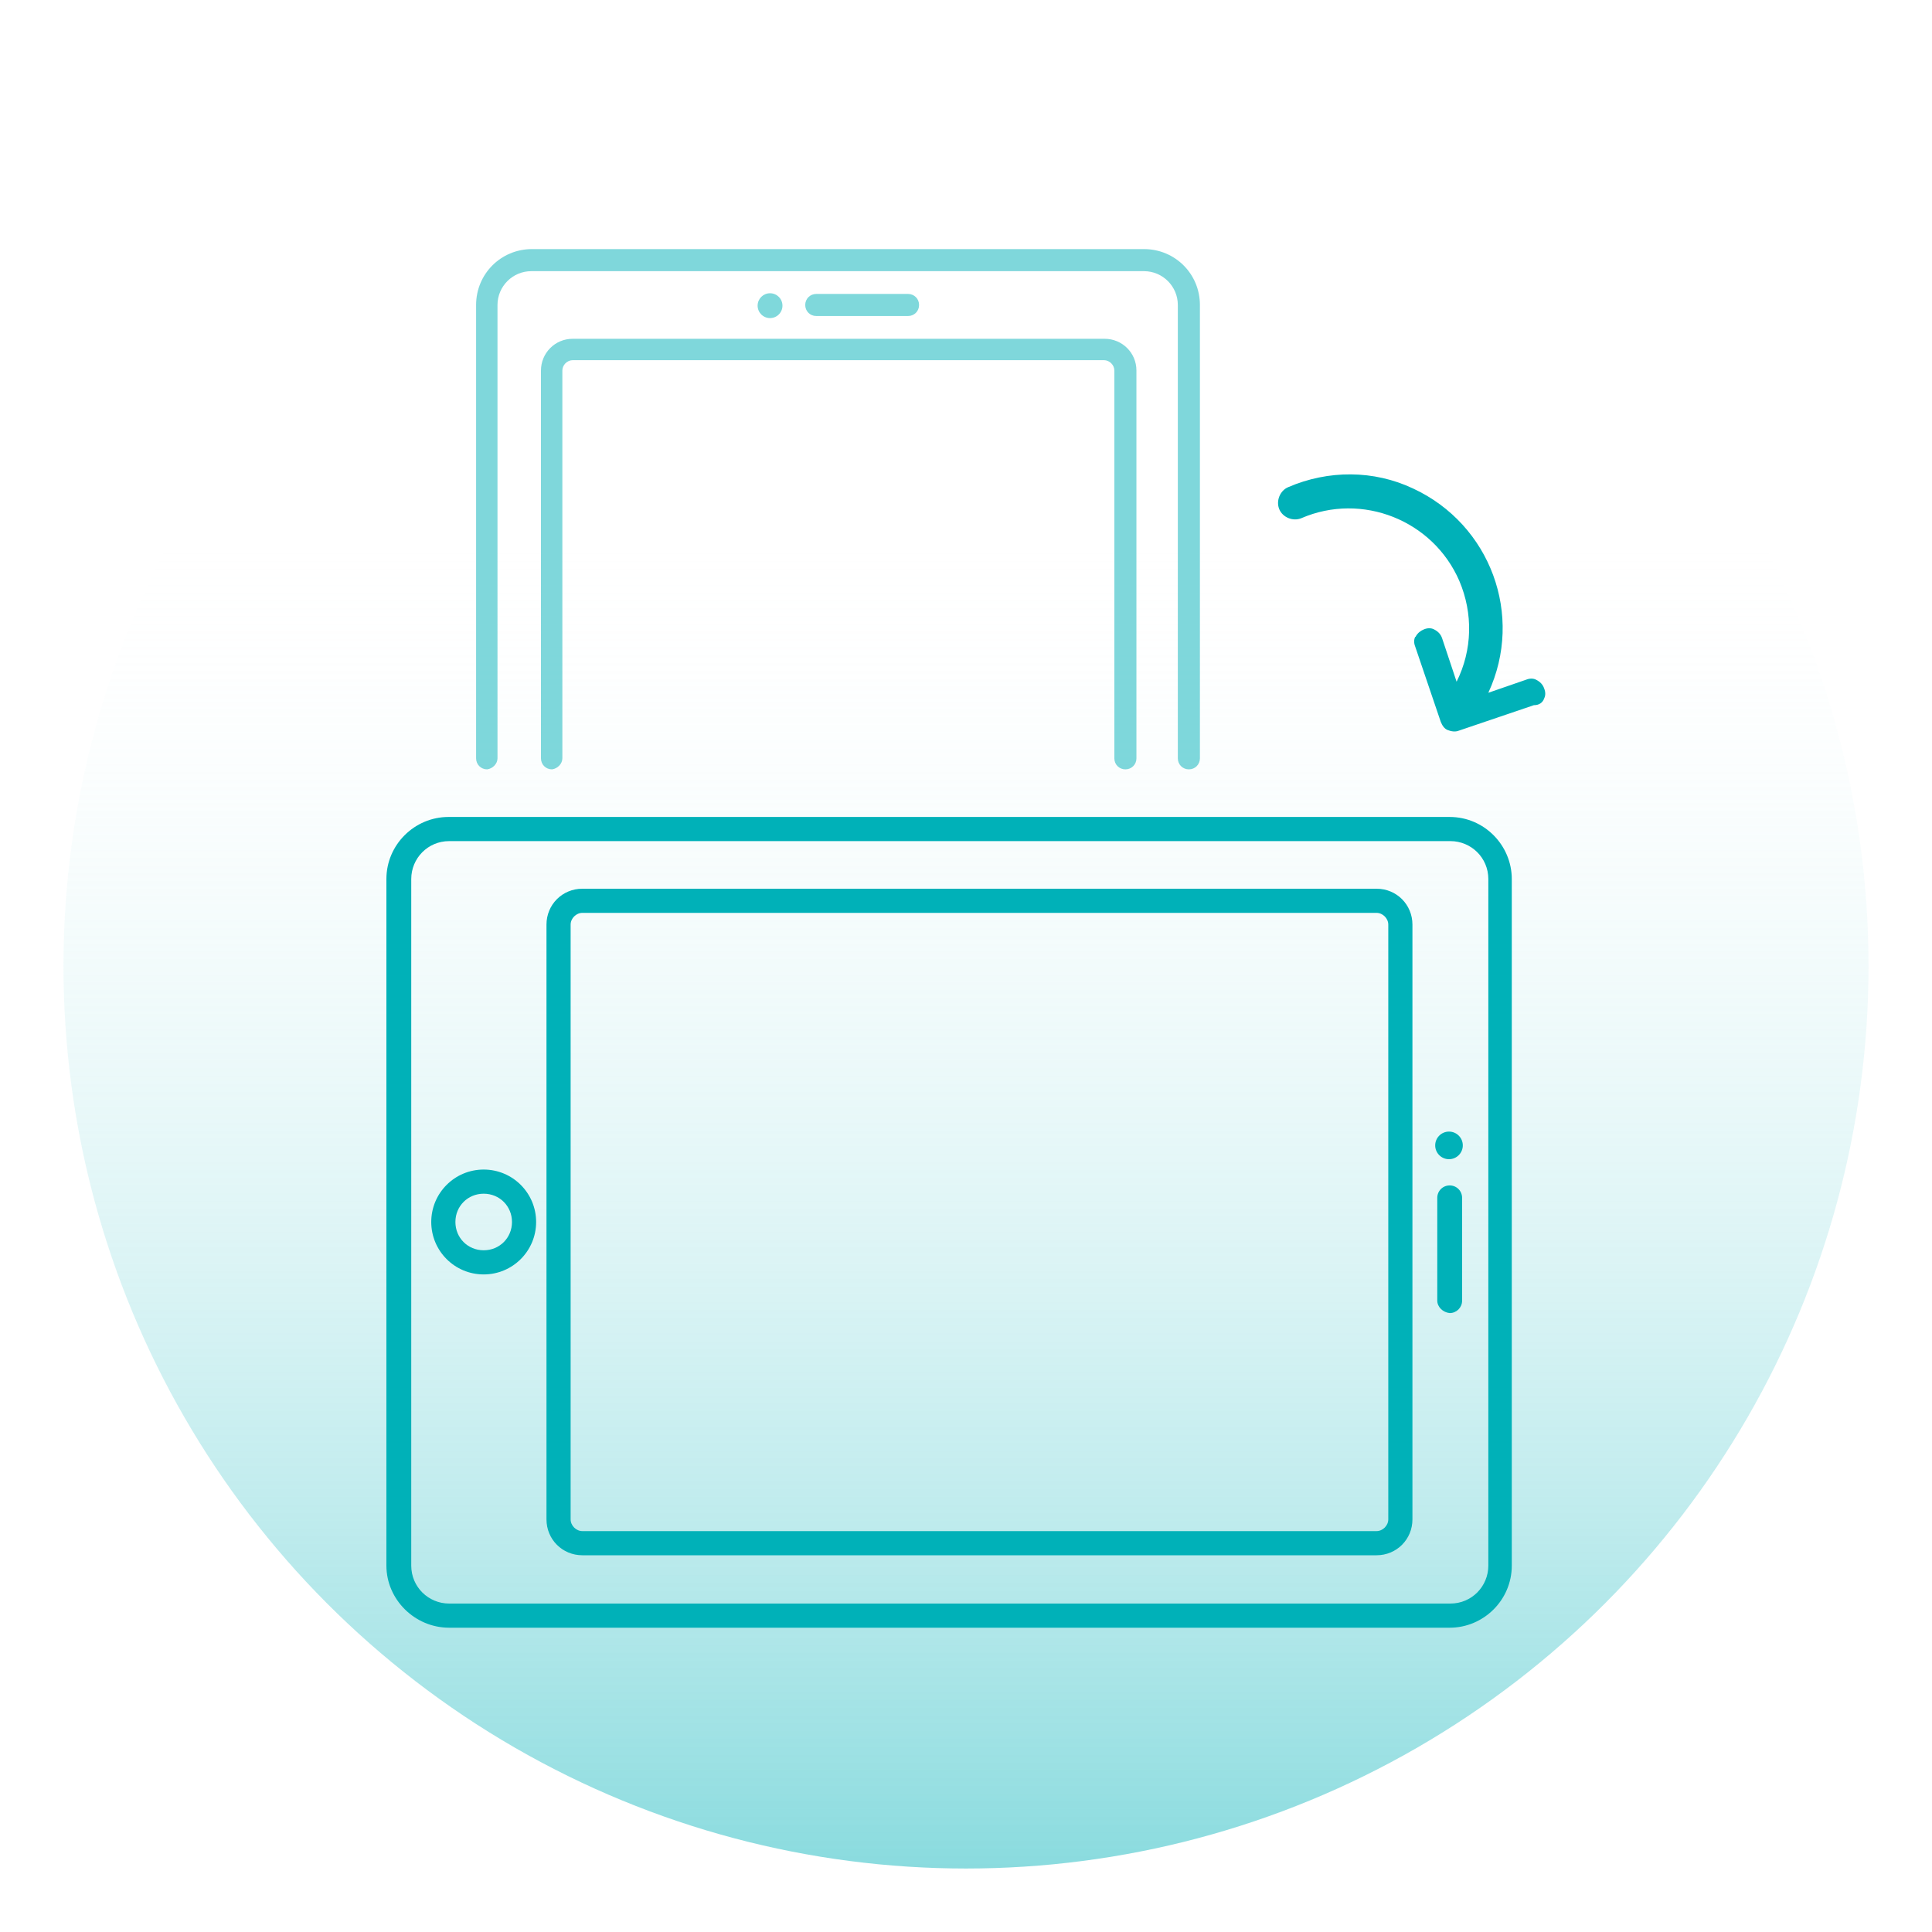
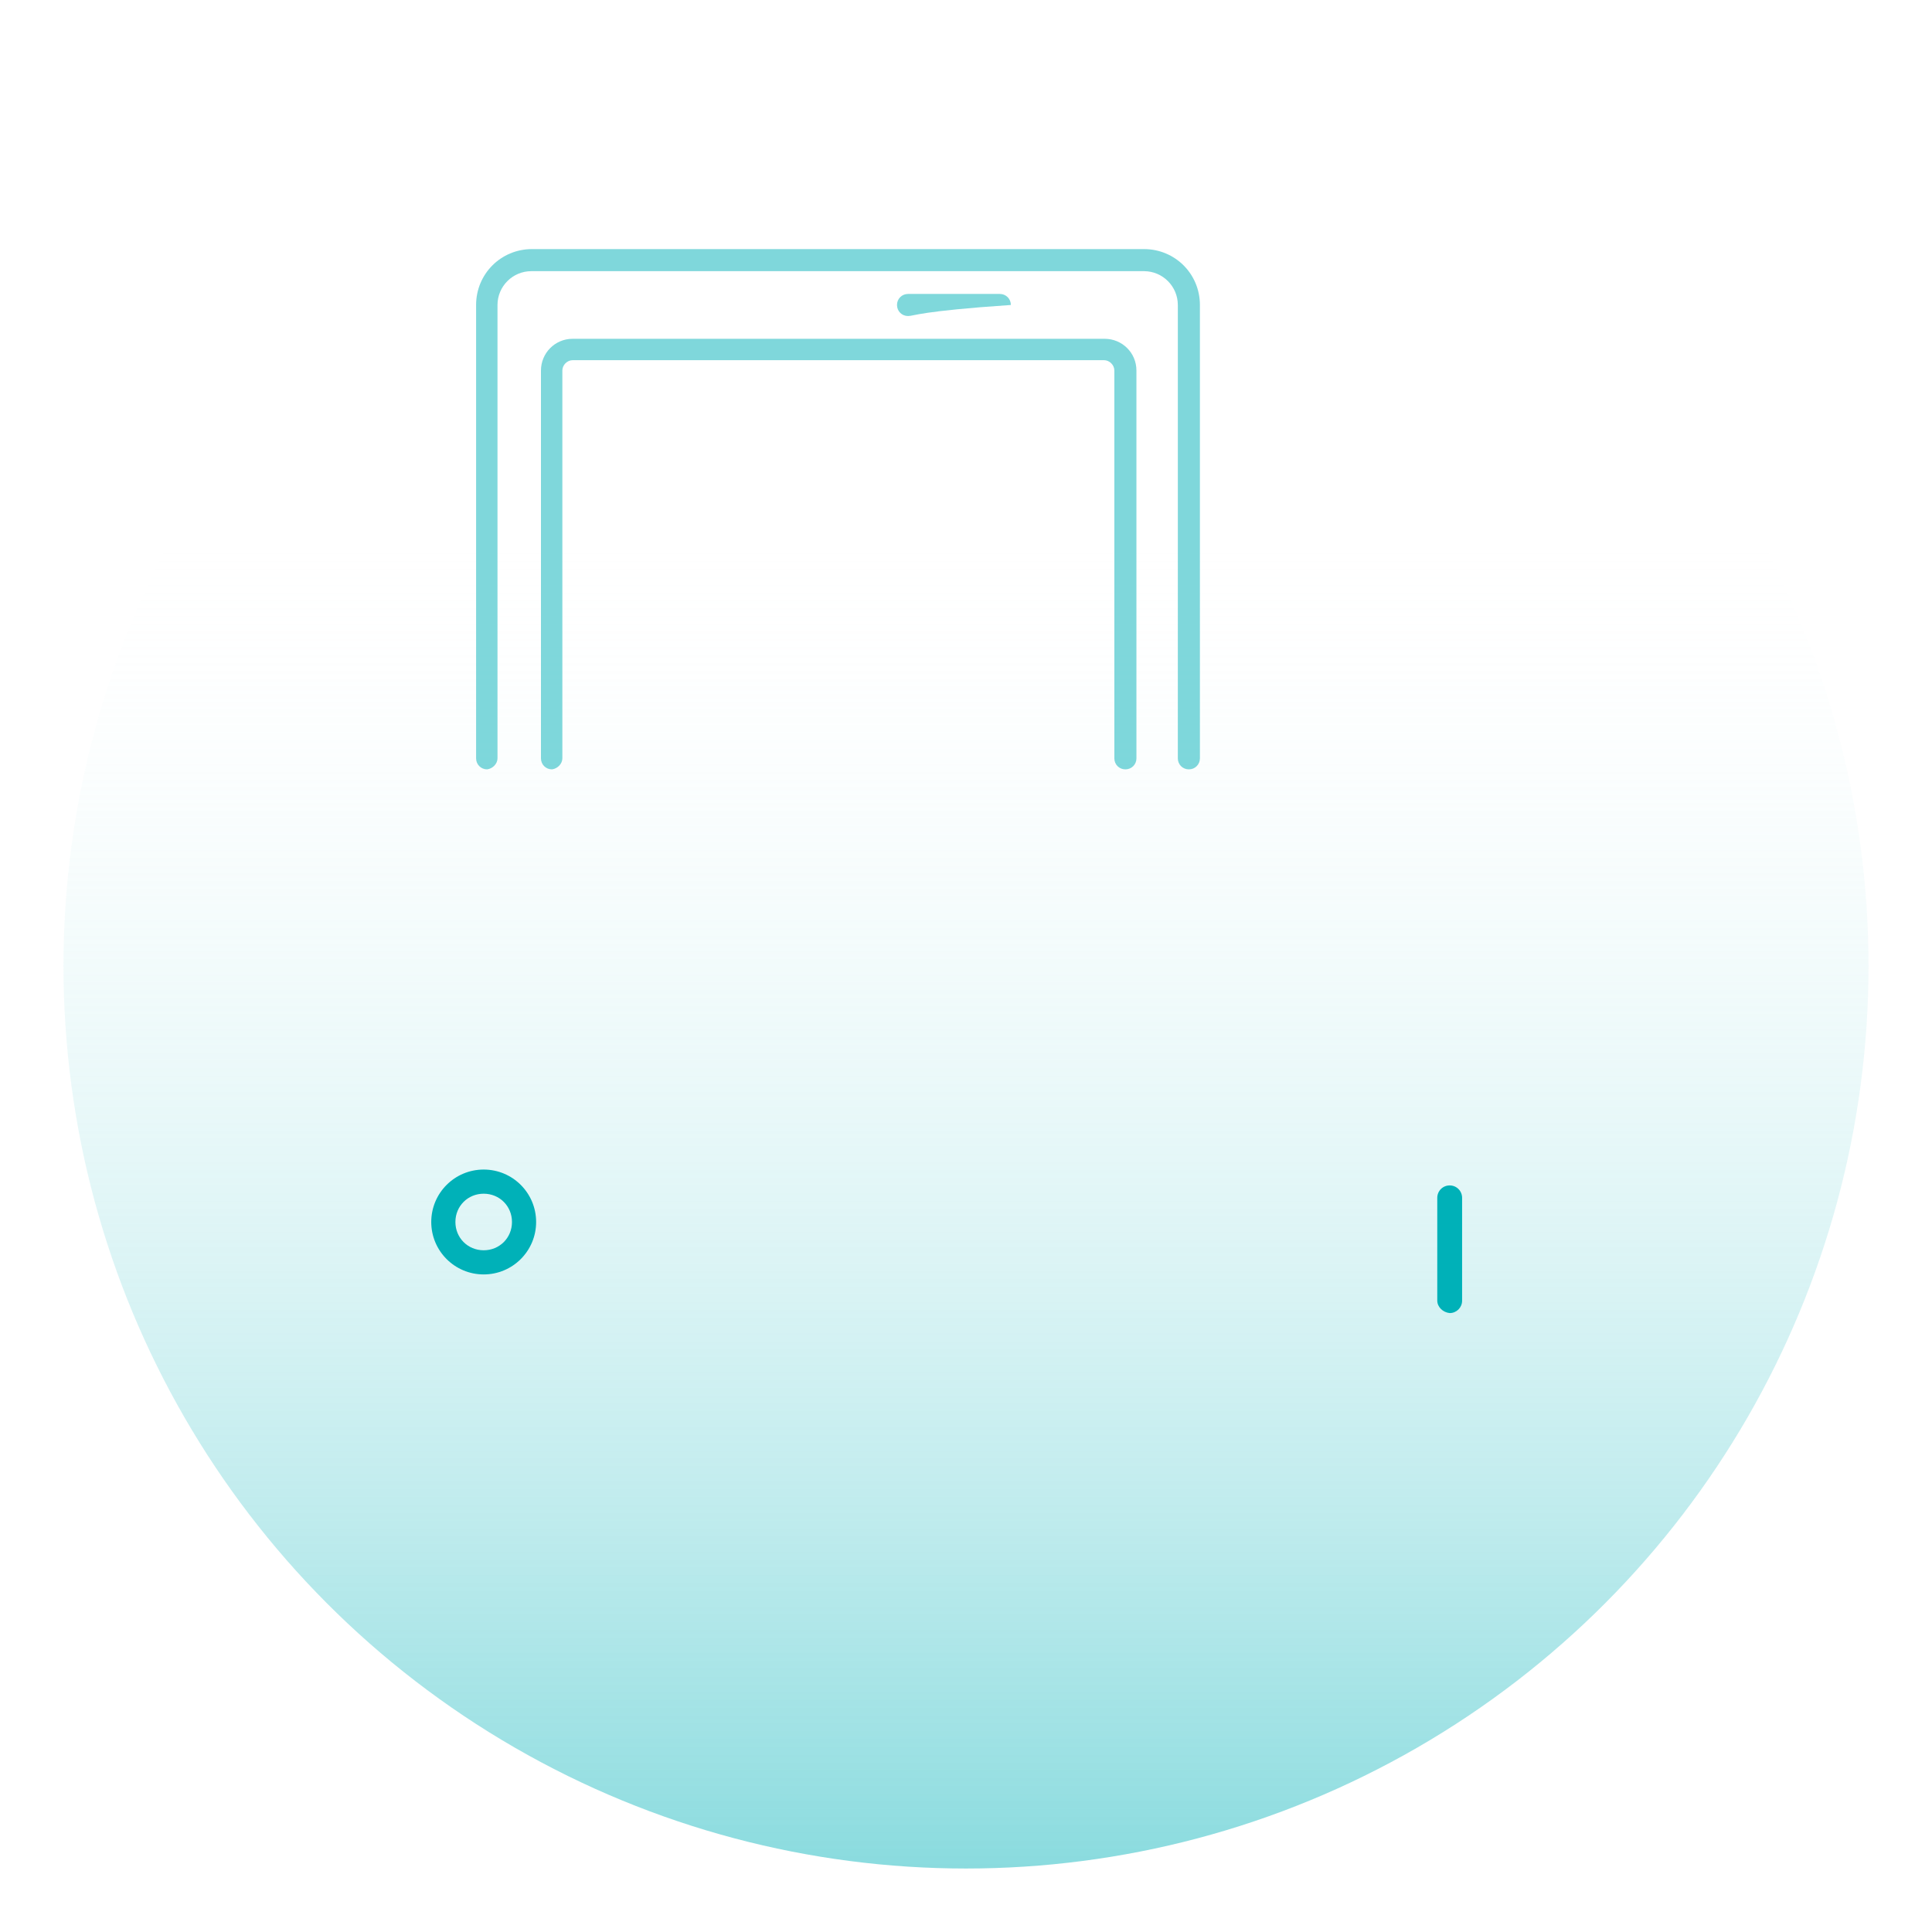
<svg xmlns="http://www.w3.org/2000/svg" version="1.1" id="Layer_1" x="0px" y="0px" viewBox="0 0 280 280" style="enable-background:new 0 0 280 280;" xml:space="preserve">
  <style type="text/css">
	.st0{fill:url(#SVGID_1_);}
	.st1{fill:#00B1B8;}
	.st2{opacity:0.5;}
	.st3{opacity:0.5;fill:#00B1B8;}
</style>
  <desc>Created with Sketch.</desc>
  <linearGradient id="SVGID_1_" gradientUnits="userSpaceOnUse" x1="140" y1="75.134" x2="140" y2="363.37">
    <stop offset="0" style="stop-color:#FFFFFF;stop-opacity:0" />
    <stop offset="1" style="stop-color:#00B1B8" />
  </linearGradient>
  <circle class="st0" cx="140" cy="140" r="130.8" />
  <g>
    <g>
-       <path class="st1" d="M56,226.9v-99.5c0-5,4.1-9,9-9h145.1c5,0,9,4.1,9,9v99.5c0,5-4.1,9-9,9H65.1C60.1,235.9,56,231.8,56,226.9z     M215.7,127.4c0-3.1-2.5-5.5-5.5-5.5H65.1c-3.1,0-5.5,2.5-5.5,5.5v99.5c0,3.1,2.5,5.5,5.5,5.5h145.1c3.1,0,5.5-2.5,5.5-5.5V127.4z    " />
      <g>
-         <path class="st1" d="M79.2,220.2V134c0-2.9,2.3-5.2,5.2-5.2h115.1c2.9,0,5.2,2.3,5.2,5.2v86.2c0,2.9-2.3,5.2-5.2,5.2H84.4     C81.5,225.4,79.2,223.1,79.2,220.2z M201.2,134c0-0.9-0.8-1.7-1.7-1.7H84.4c-0.9,0-1.7,0.8-1.7,1.7v86.2c0,0.9,0.8,1.7,1.7,1.7     h115.1c0.9,0,1.7-0.8,1.7-1.7V134z" />
-       </g>
+         </g>
      <g>
        <path class="st1" d="M62.5,177.1c0-4.2,3.4-7.6,7.6-7.6s7.6,3.4,7.6,7.6s-3.4,7.6-7.6,7.6S62.5,181.3,62.5,177.1z M74.2,177.1     c0-2.3-1.8-4.1-4.1-4.1s-4.1,1.8-4.1,4.1s1.8,4.1,4.1,4.1S74.2,179.4,74.2,177.1z" />
      </g>
      <g>
        <g>
-           <circle class="st1" cx="210" cy="166" r="2" />
-         </g>
+           </g>
        <g>
          <path class="st1" d="M208.3,188.5v-14.9c0-1,0.8-1.8,1.8-1.8l0,0c1,0,1.8,0.8,1.8,1.8v14.9c0,1-0.8,1.8-1.8,1.8l0,0      C209.1,190.2,208.3,189.4,208.3,188.5z" />
        </g>
      </g>
    </g>
    <g>
      <g id="Group_449_1_" transform="translate(0 0)">
-         <path id="Path_190_1_" class="st1" d="M223.8,101.2c0.2-0.4,0.2-0.9,0-1.4c-0.2-0.6-0.6-1-1.2-1.3c-0.4-0.2-0.9-0.2-1.4,0     l-5.5,1.9c5.2-11.2,0.3-24.4-10.9-29.6c-5.7-2.7-12.3-2.7-18.1-0.2c-1.2,0.5-1.8,2-1.3,3.2c0.5,1.2,2,1.8,3.2,1.3     c8.8-3.8,19.1,0.3,22.9,9.1c2,4.7,1.9,10-0.4,14.6l-2.1-6.3c-0.2-0.6-0.6-1-1.2-1.3c-0.4-0.2-0.9-0.2-1.4,0     c-0.5,0.2-0.9,0.5-1.2,1c0,0,0,0.1-0.1,0.1c-0.2,0.4-0.2,0.9,0,1.4l3.7,10.9c0.2,0.5,0.5,1,1,1.2c0.5,0.2,1.1,0.3,1.6,0.1     l10.9-3.7C223.1,102.2,223.6,101.8,223.8,101.2L223.8,101.2z" />
-       </g>
+         </g>
    </g>
    <g>
      <g class="st2">
        <g>
-           <circle class="st1" cx="111.6" cy="44.3" r="1.8" />
-         </g>
+           </g>
        <g>
-           <path class="st1" d="M131.6,45.8h-13.3c-0.9,0-1.6-0.7-1.6-1.6v0c0-0.9,0.7-1.6,1.6-1.6h13.3c0.9,0,1.6,0.7,1.6,1.6v0      C133.2,45.1,132.5,45.8,131.6,45.8z" />
+           <path class="st1" d="M131.6,45.8c-0.9,0-1.6-0.7-1.6-1.6v0c0-0.9,0.7-1.6,1.6-1.6h13.3c0.9,0,1.6,0.7,1.6,1.6v0      C133.2,45.1,132.5,45.8,131.6,45.8z" />
        </g>
      </g>
      <path class="st3" d="M72.1,109.9V44.2c0-2.7,2.2-4.9,4.9-4.9h88.8c2.7,0,4.9,2.2,4.9,4.9v65.7c0,0.9,0.7,1.6,1.6,1.6l0,0    c0.9,0,1.6-0.7,1.6-1.6V44.2c0-4.5-3.6-8.1-8.1-8.1H77.1c-4.5,0-8.1,3.6-8.1,8.1v65.7c0,0.9,0.7,1.6,1.6,1.6l0,0    C71.4,111.4,72.1,110.7,72.1,109.9z" />
      <path class="st3" d="M81.5,109.9V53.7c0-0.8,0.7-1.5,1.5-1.5h77c0.8,0,1.5,0.7,1.5,1.5v56.2c0,0.9,0.7,1.6,1.6,1.6h0    c0.9,0,1.6-0.7,1.6-1.6V53.7c0-2.6-2.1-4.6-4.6-4.6H83c-2.6,0-4.6,2.1-4.6,4.6v56.2c0,0.9,0.7,1.6,1.6,1.6l0,0    C80.8,111.4,81.5,110.7,81.5,109.9z" />
    </g>
  </g>
</svg>